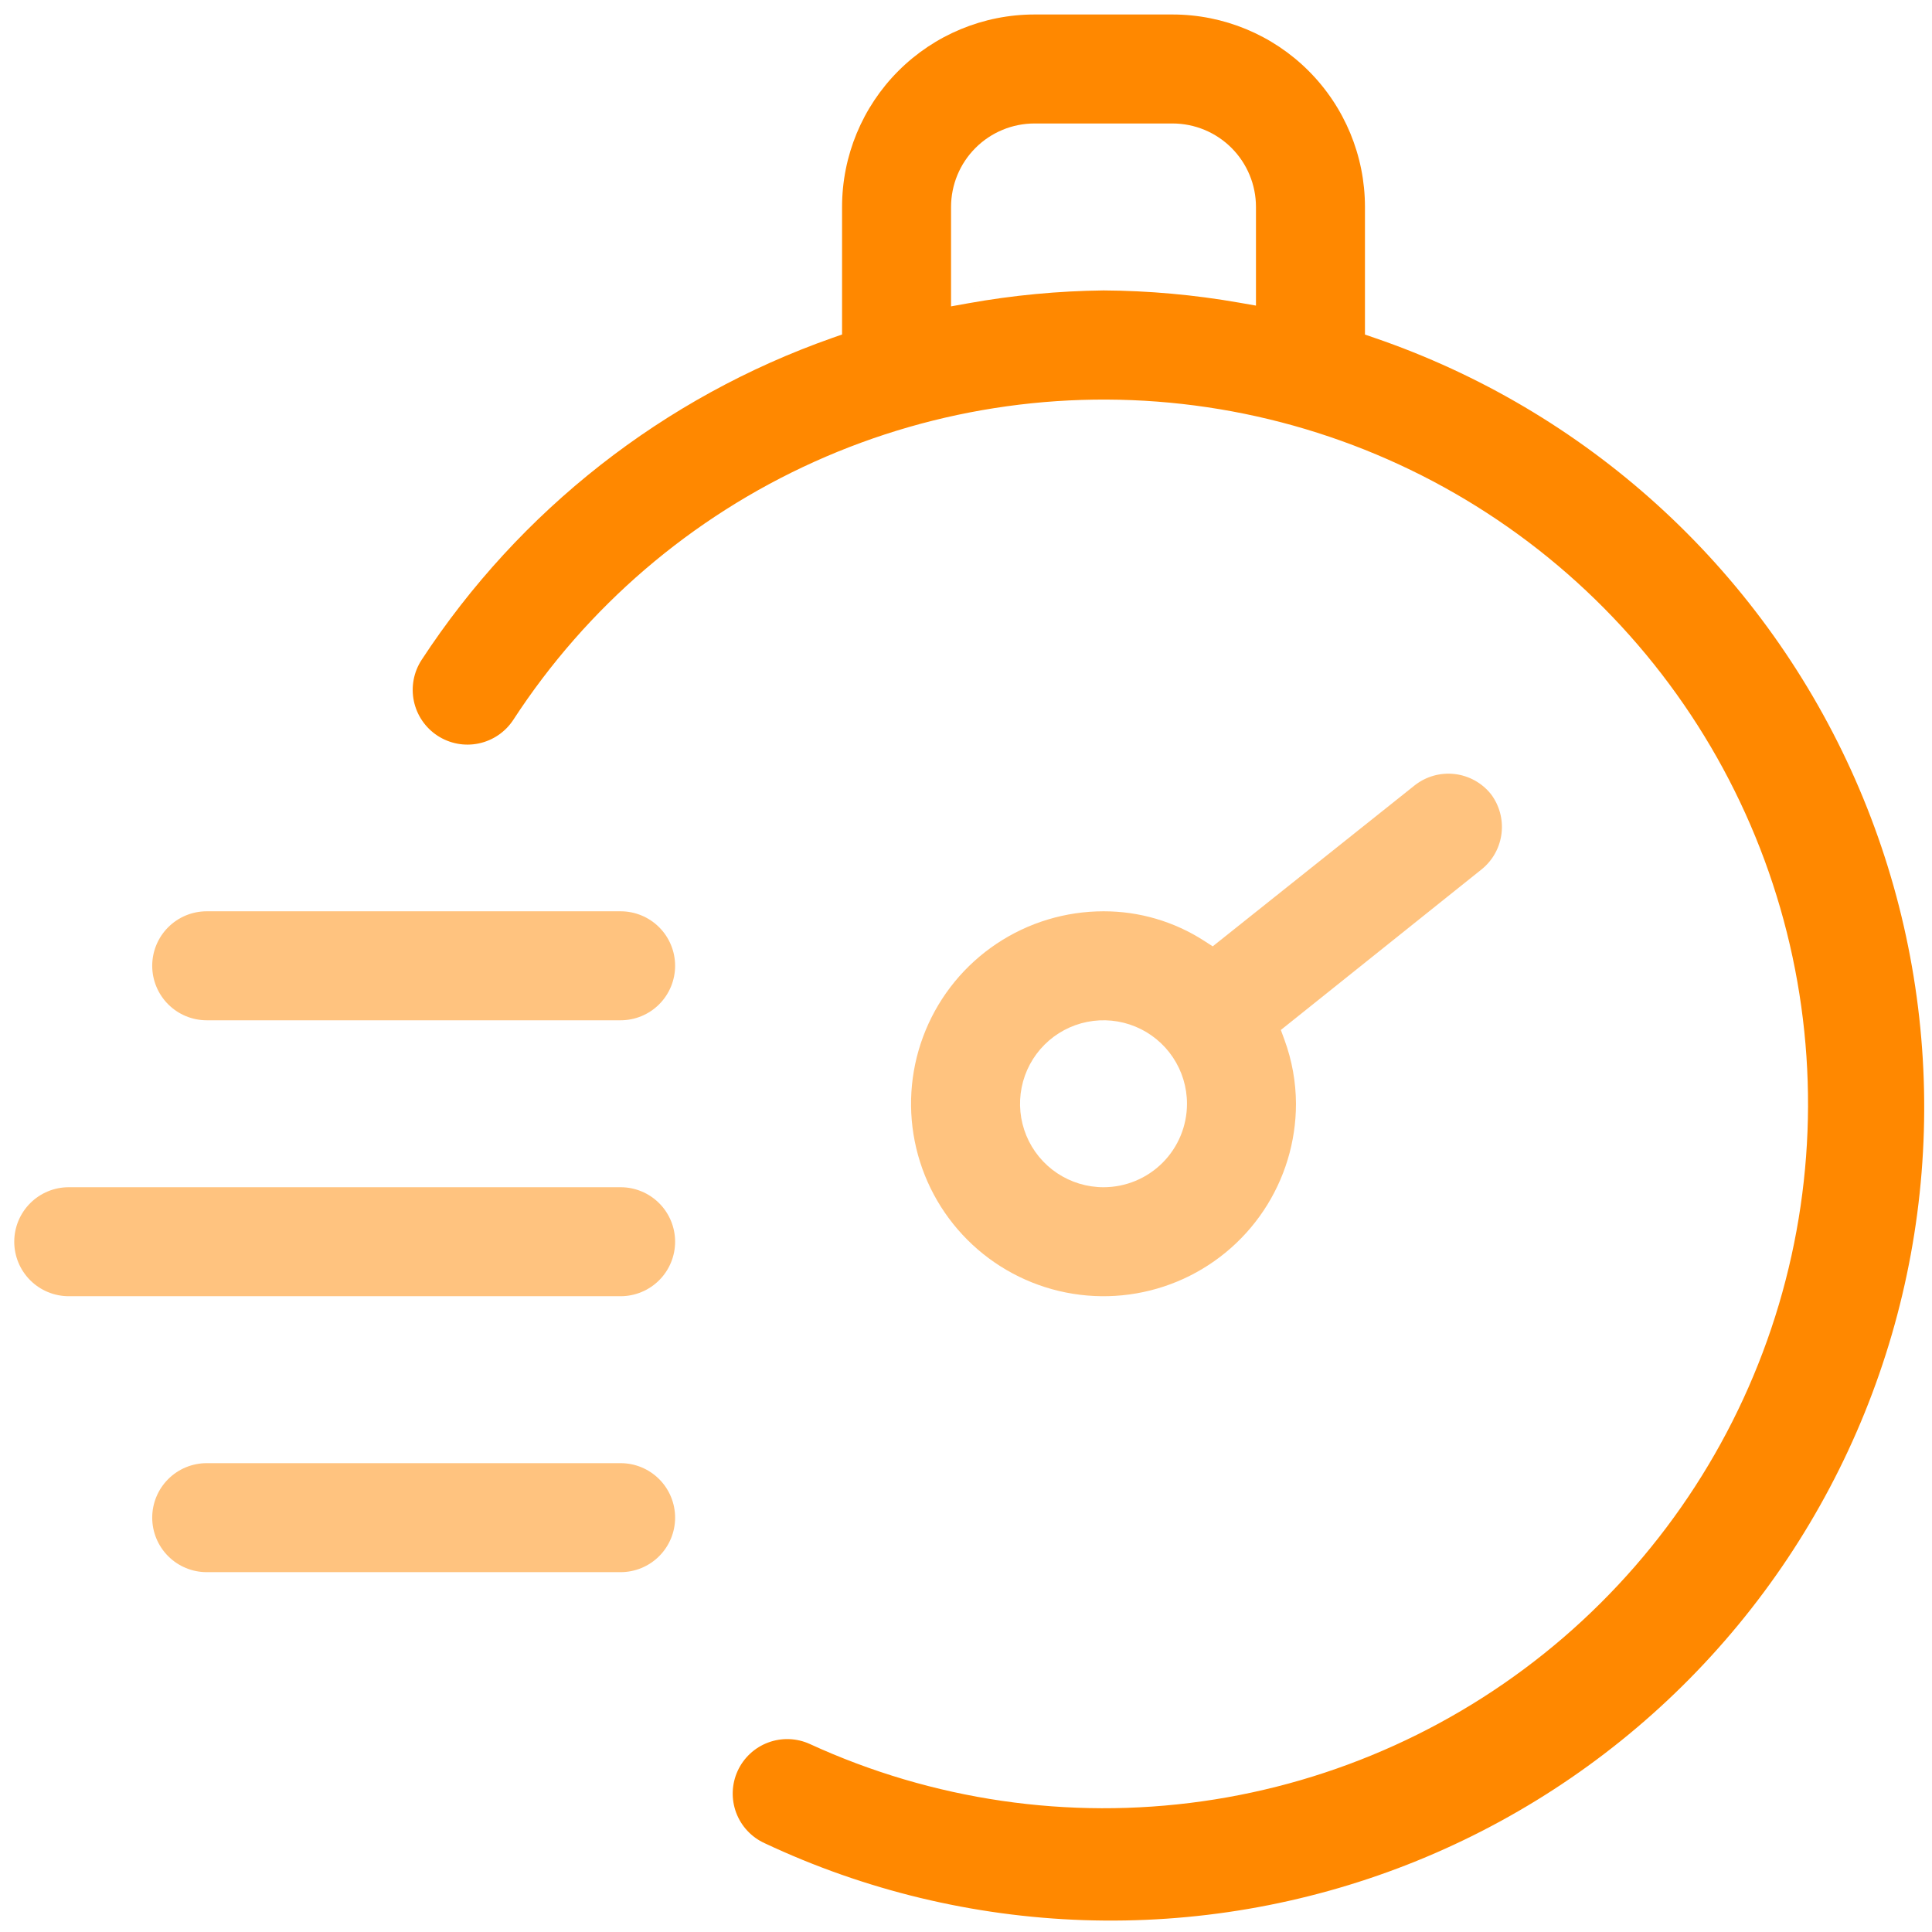
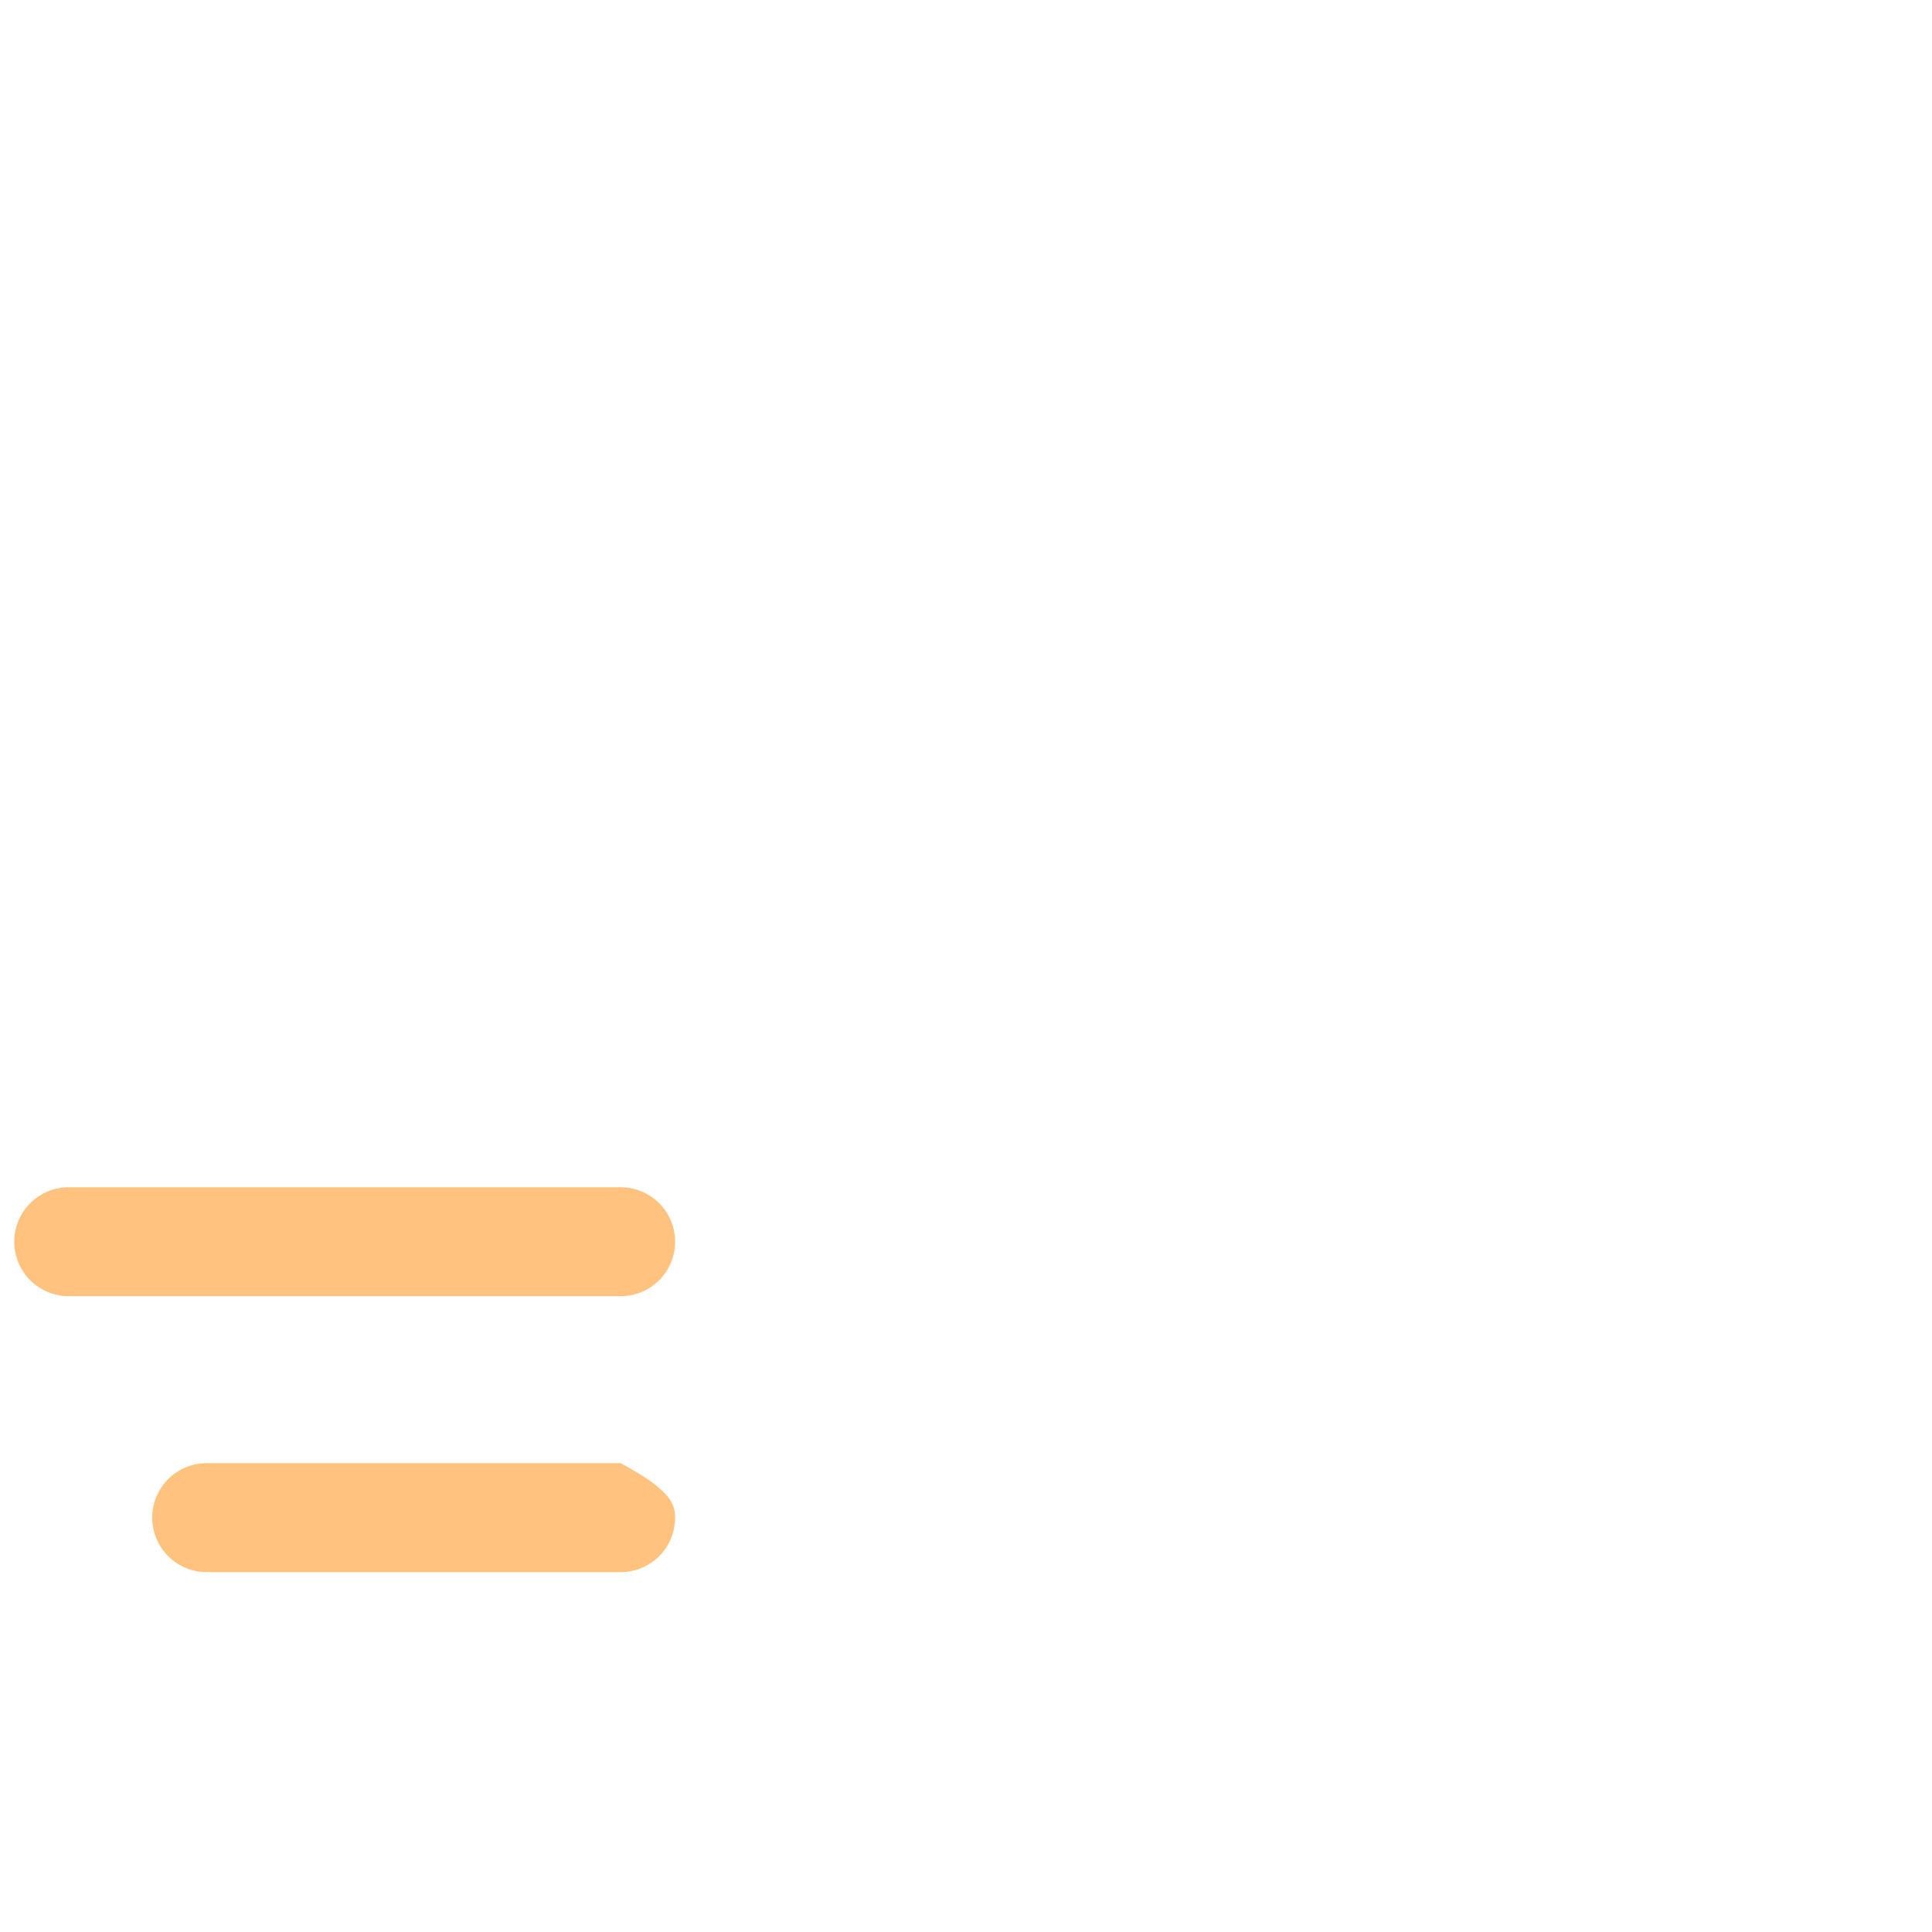
<svg xmlns="http://www.w3.org/2000/svg" width="400" height="400" viewBox="0 0 400 400" fill="none">
  <path d="M201.022 59.647C201.649 59.538 202.277 59.433 202.905 59.332C203.085 59.303 203.266 59.274 203.447 59.245C202.638 59.373 201.83 59.507 201.022 59.647Z" fill="#FF8800" />
-   <path fill-rule="evenodd" clip-rule="evenodd" d="M282.6 42.847V69.27L284.626 69.965C306.276 77.39 326.184 89.151 343.136 104.528C360.087 119.906 373.726 138.577 383.22 159.403C392.713 180.229 397.861 202.771 398.349 225.653C398.838 248.535 394.657 271.276 386.061 292.488C377.466 313.7 364.636 332.937 348.357 349.024C332.077 365.111 312.688 377.71 291.376 386.053C270.063 394.395 247.274 398.305 224.399 397.544C201.524 396.783 179.045 391.367 158.334 381.626L158.302 381.612C155.579 380.37 153.461 378.097 152.413 375.294C151.366 372.49 151.475 369.385 152.717 366.662C153.959 363.939 156.232 361.821 159.035 360.773C161.838 359.726 164.942 359.835 167.665 361.076C193.049 372.731 221.247 376.85 248.905 372.943C276.565 369.037 302.52 357.268 323.685 339.036C344.849 320.805 360.332 296.878 368.291 270.102C376.25 243.326 376.351 214.827 368.582 187.995C360.813 161.163 345.501 137.127 324.466 118.746C303.432 100.364 277.56 88.412 249.929 84.309C222.298 80.206 194.07 84.126 168.602 95.602C143.135 107.077 121.5 125.625 106.27 149.041C104.623 151.555 102.044 153.312 99.101 153.926C96.157 154.54 93.09 153.96 90.573 152.312C88.057 150.665 86.298 148.085 85.684 145.141C85.38 143.683 85.366 142.18 85.643 140.716C85.92 139.253 86.483 137.858 87.298 136.612C107.553 105.656 137.437 82.232 172.335 69.958L174.34 69.253V42.847C174.34 32.279 178.538 22.144 186.011 14.671C193.484 7.198 203.619 3 214.187 3H242.752C253.32 3 263.456 7.198 270.929 14.671C278.401 22.144 282.6 32.279 282.6 42.847ZM196.905 42.847V63.431L200.435 62.796C209.693 61.132 219.073 60.241 228.478 60.13C237.878 60.188 247.257 61.033 256.517 62.656L260.035 63.272V42.847C260.035 38.264 258.214 33.868 254.973 30.627C251.732 27.386 247.336 25.565 242.752 25.565H214.187C209.604 25.565 205.208 27.386 201.967 30.627C198.726 33.868 196.905 38.264 196.905 42.847Z" fill="#FF8800" />
-   <path opacity="0.5" fill-rule="evenodd" clip-rule="evenodd" d="M310.882 172.506C310.546 175.405 309.1 178.06 306.848 179.915L265.185 213.245L265.931 215.273C267.492 219.519 268.3 224.004 268.318 228.527C268.316 236.406 265.979 244.107 261.602 250.658C257.224 257.211 251 262.319 243.719 265.335C236.438 268.351 228.426 269.14 220.696 267.602C212.967 266.065 205.867 262.27 200.294 256.697C194.721 251.124 190.926 244.024 189.388 236.294C187.851 228.565 188.64 220.553 191.656 213.271C194.672 205.99 199.779 199.767 206.332 195.389C212.885 191.01 220.595 188.673 228.476 188.673C235.849 188.659 243.07 190.774 249.27 194.765L251.08 195.931L292.892 162.601C295.229 160.759 298.199 159.915 301.155 160.253C304.103 160.59 306.799 162.074 308.66 164.384C310.421 166.703 311.217 169.613 310.882 172.506ZM218.869 242.89C221.711 244.789 225.052 245.803 228.47 245.803C233.054 245.803 237.45 243.982 240.691 240.741C243.932 237.5 245.753 233.104 245.753 228.52C245.753 225.102 244.739 221.761 242.84 218.919C240.941 216.077 238.242 213.862 235.084 212.554C231.926 211.245 228.451 210.903 225.099 211.57C221.746 212.237 218.667 213.883 216.25 216.3C213.833 218.717 212.187 221.796 211.52 225.149C210.853 228.501 211.195 231.976 212.503 235.134C213.811 238.292 216.027 240.991 218.869 242.89Z" fill="#FF8800" />
-   <path opacity="0.5" d="M42.797 188.673H128.492C131.485 188.673 134.354 189.861 136.47 191.977C138.586 194.093 139.775 196.963 139.775 199.955C139.775 202.947 138.586 205.817 136.47 207.933C134.354 210.049 131.485 211.238 128.492 211.238H42.797C39.805 211.238 36.935 210.049 34.82 207.933C32.704 205.817 31.515 202.947 31.515 199.955C31.515 196.963 32.704 194.093 34.82 191.977C36.935 189.861 39.805 188.673 42.797 188.673Z" fill="#FF8800" />
  <path opacity="0.5" d="M14.232 245.802H128.492C131.484 245.802 134.354 246.99 136.47 249.106C138.586 251.222 139.775 254.092 139.775 257.084C139.775 260.076 138.586 262.946 136.47 265.062C134.354 267.178 131.484 268.366 128.492 268.366H14.232C11.24 268.366 8.37 267.178 6.255 265.062C4.139 262.946 2.95 260.076 2.95 257.084C2.95 254.092 4.139 251.222 6.255 249.106C8.37 246.99 11.24 245.802 14.232 245.802Z" fill="#FF8800" />
-   <path opacity="0.5" d="M42.797 302.932H128.492C131.485 302.932 134.354 304.12 136.47 306.236C138.586 308.352 139.775 311.222 139.775 314.214C139.775 317.206 138.586 320.076 136.47 322.192C134.354 324.308 131.485 325.497 128.492 325.497H42.797C39.805 325.497 36.935 324.308 34.82 322.192C32.704 320.076 31.515 317.206 31.515 314.214C31.515 311.222 32.704 308.352 34.82 306.236C36.935 304.12 39.805 302.932 42.797 302.932Z" fill="#FF8800" />
+   <path opacity="0.5" d="M42.797 302.932H128.492C138.586 308.352 139.775 311.222 139.775 314.214C139.775 317.206 138.586 320.076 136.47 322.192C134.354 324.308 131.485 325.497 128.492 325.497H42.797C39.805 325.497 36.935 324.308 34.82 322.192C32.704 320.076 31.515 317.206 31.515 314.214C31.515 311.222 32.704 308.352 34.82 306.236C36.935 304.12 39.805 302.932 42.797 302.932Z" fill="#FF8800" />
</svg>